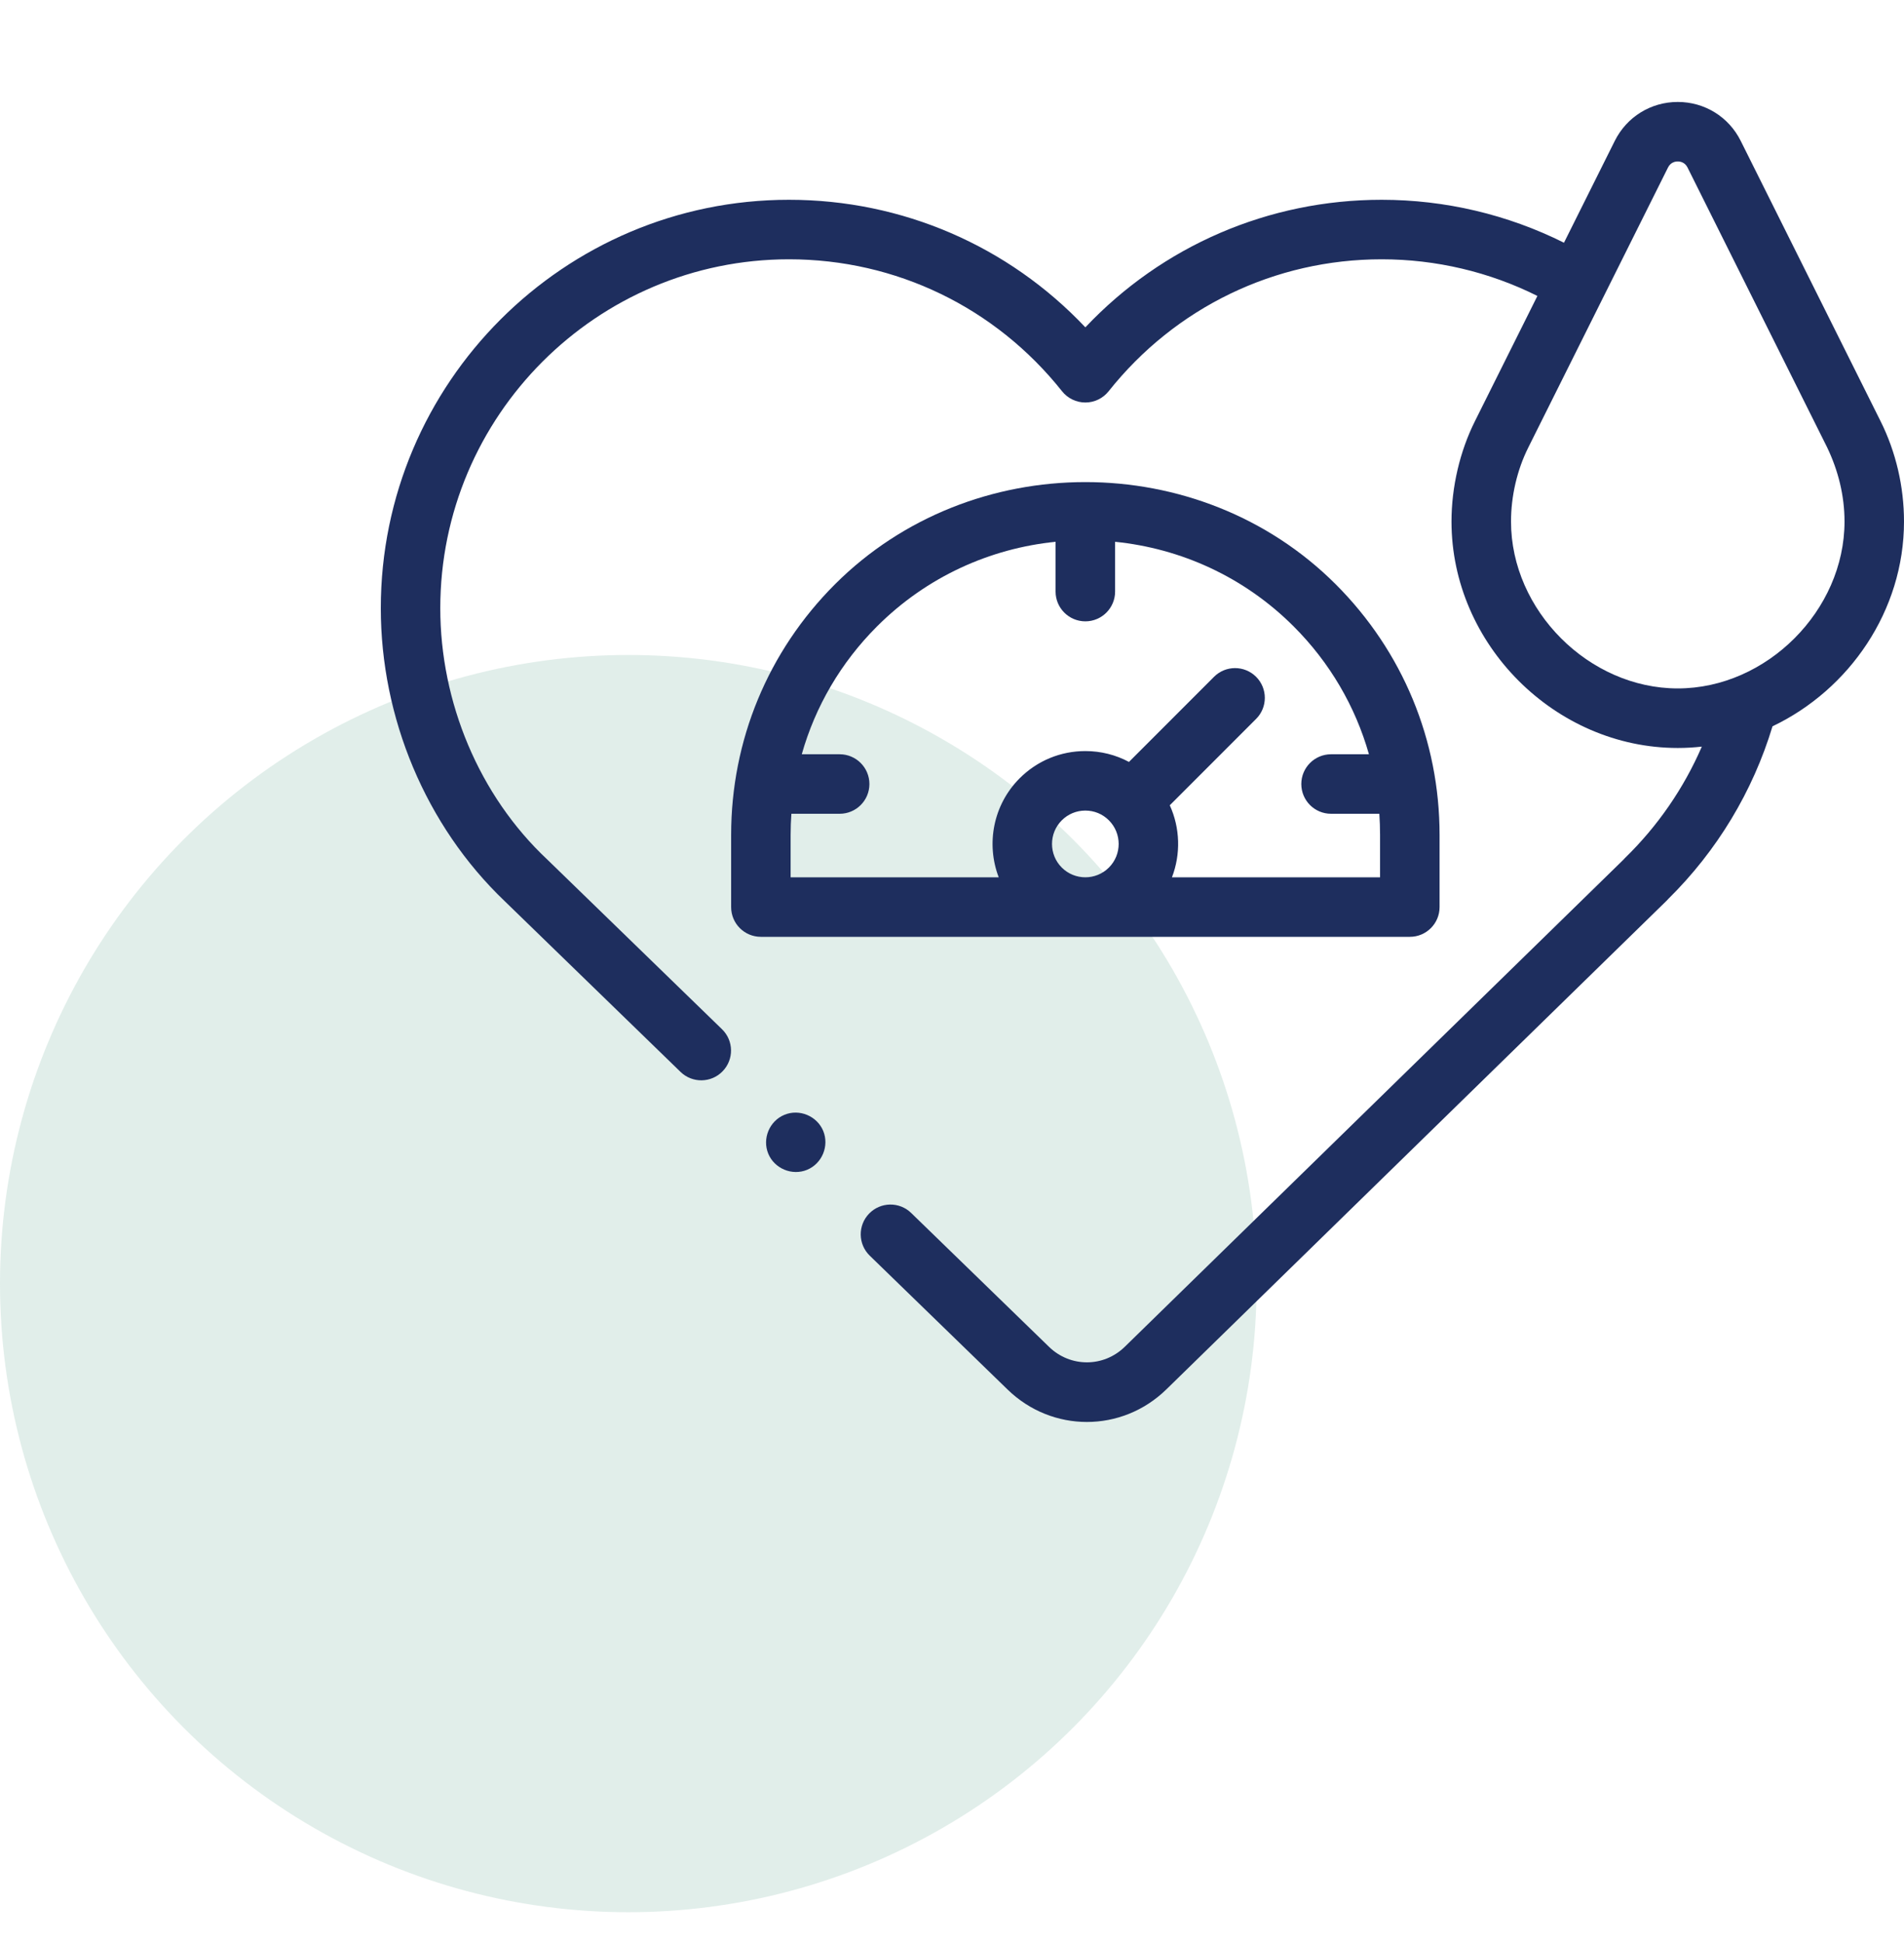
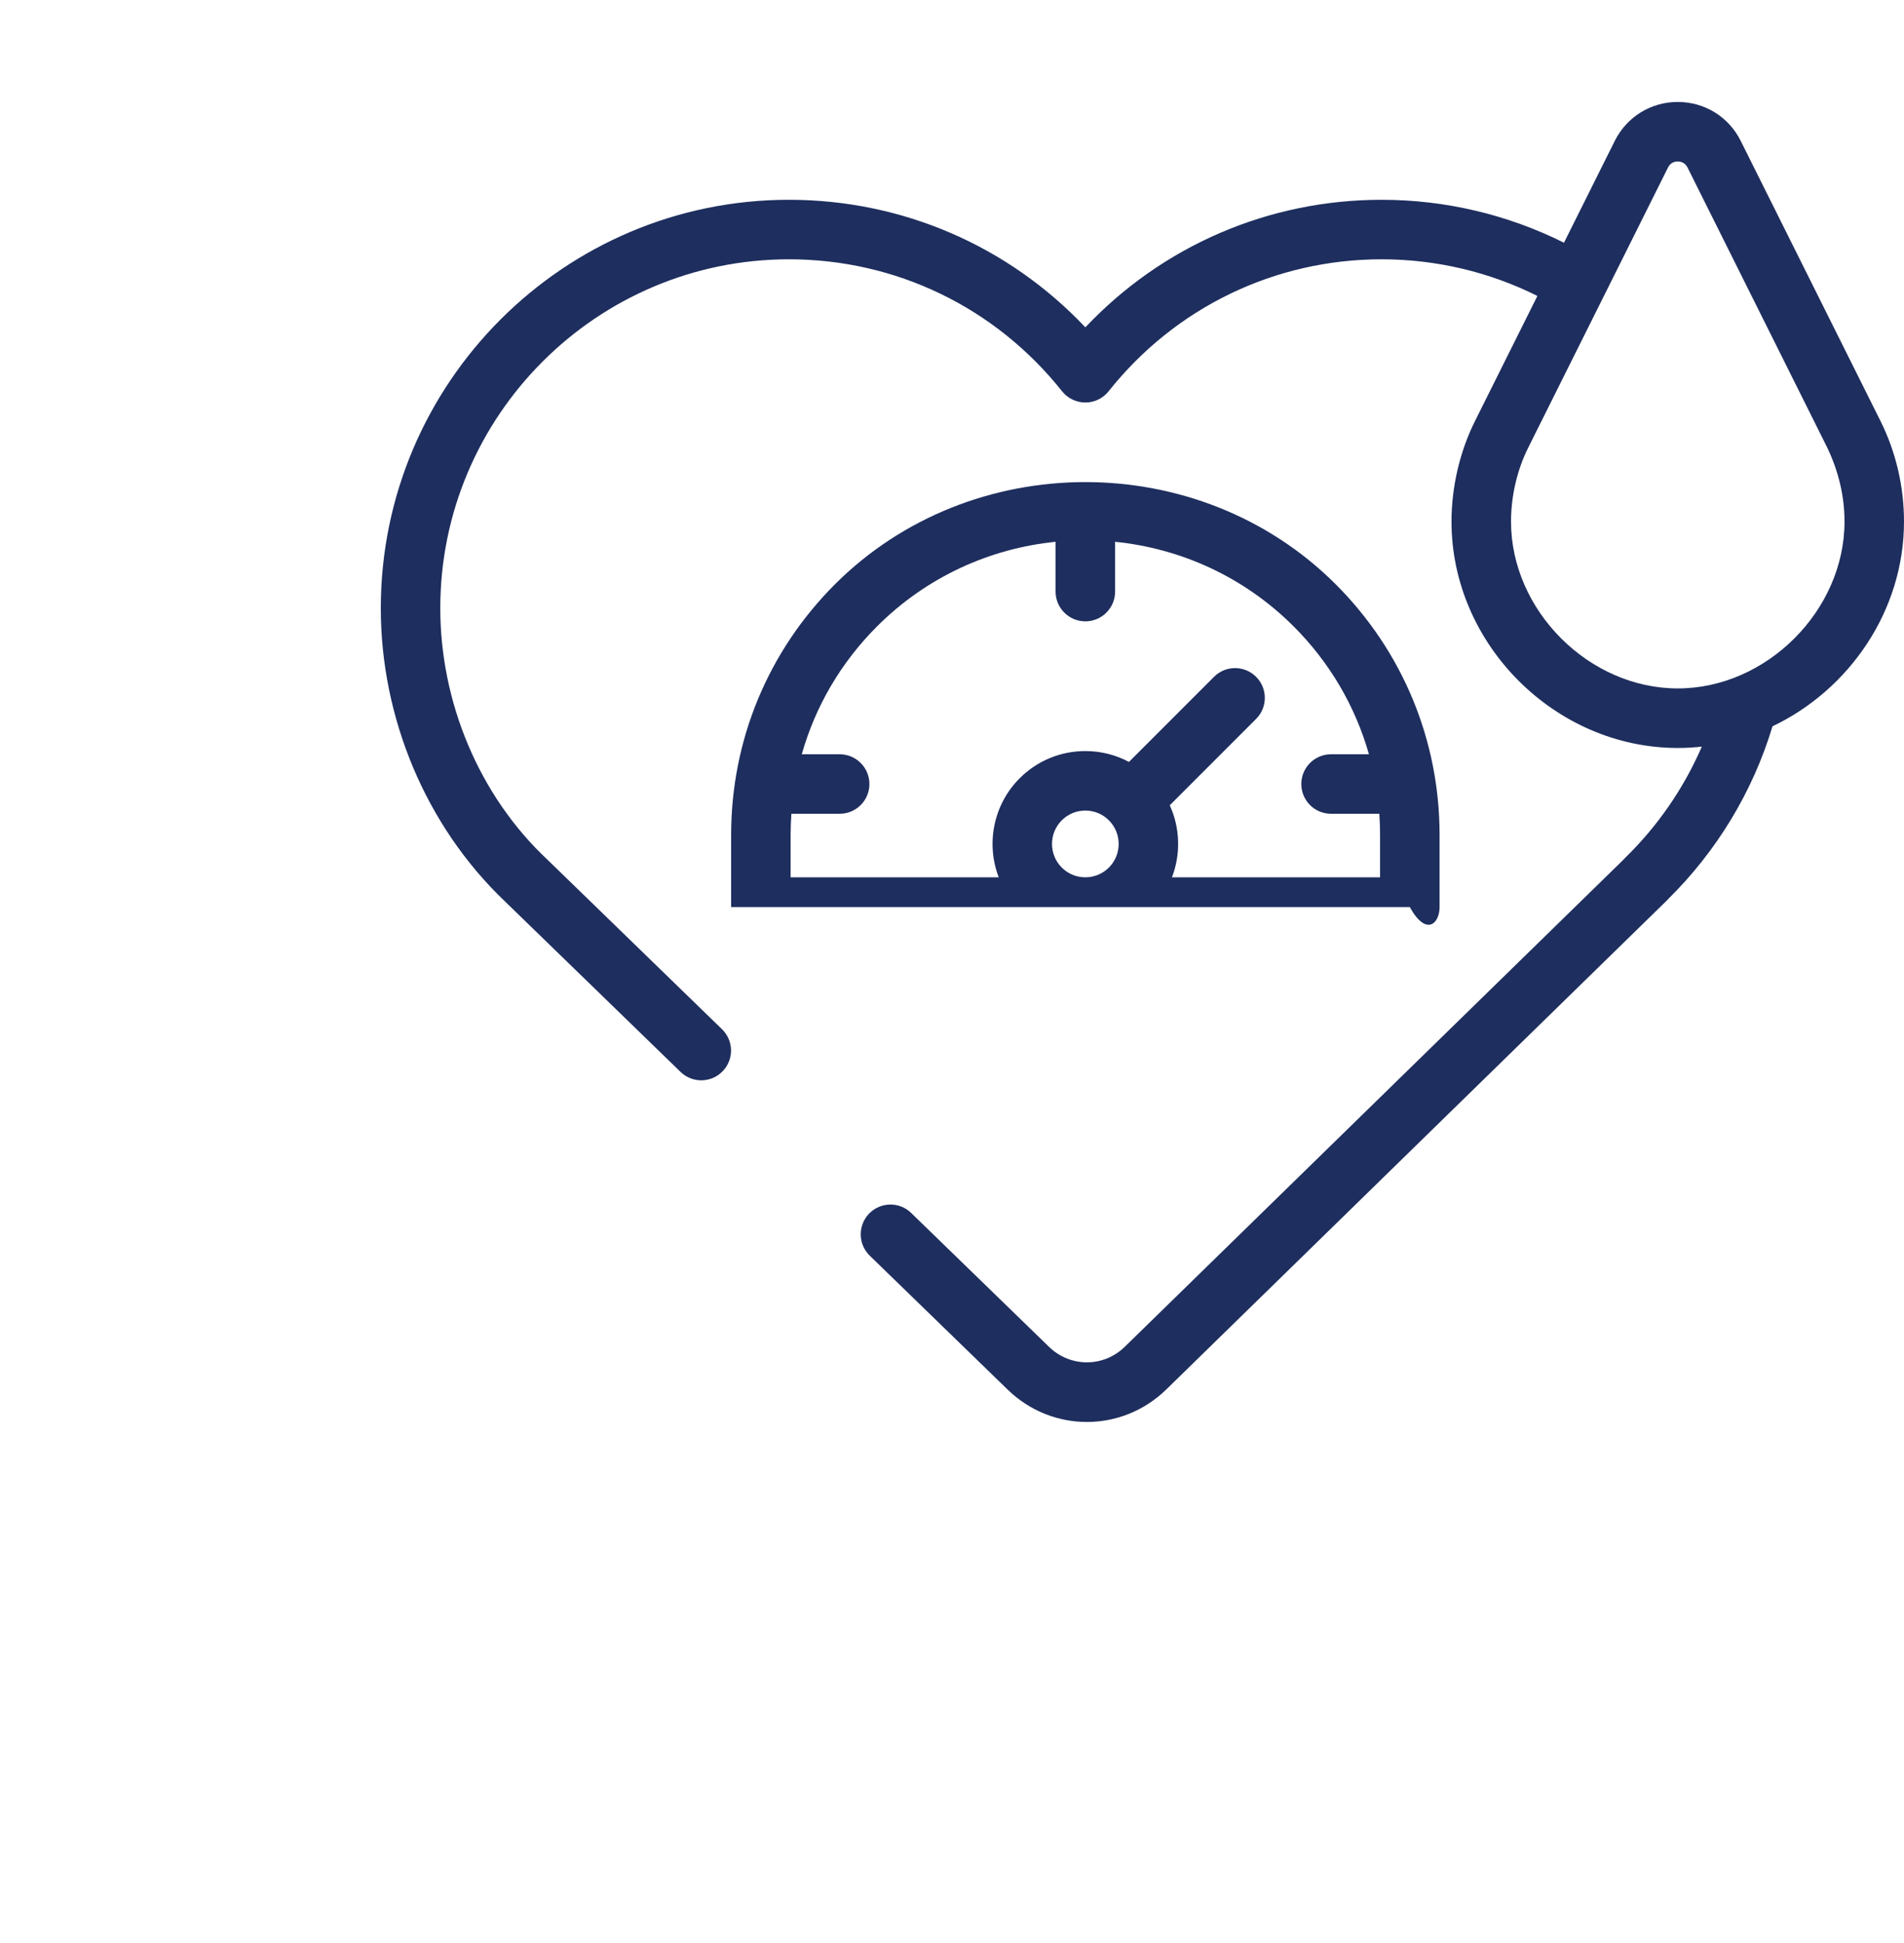
<svg xmlns="http://www.w3.org/2000/svg" width="50" height="51" viewBox="0 0 50 51" fill="none">
-   <circle cx="16.5" cy="33.692" r="16.5" fill="#6CAD9A" fill-opacity="0.2" />
  <path d="M50 13.69C50 12.78 49.79 11.865 49.382 11.05L45.712 3.698C45.398 3.067 44.764 2.676 44.059 2.676C43.354 2.676 42.72 3.067 42.405 3.698L41.071 6.371C39.591 5.632 37.952 5.244 36.283 5.244C33.311 5.244 30.523 6.453 28.502 8.592C26.48 6.453 23.692 5.244 20.72 5.244C14.809 5.243 10 10.053 10 15.965C10 18.83 11.173 21.669 13.253 23.653L17.872 28.136C18.181 28.436 18.676 28.429 18.976 28.119C19.277 27.81 19.27 27.315 18.96 27.015L14.379 22.568C12.575 20.881 11.562 18.422 11.562 15.965C11.562 10.915 15.671 6.806 20.72 6.806C23.526 6.806 26.139 8.068 27.89 10.27C28.038 10.456 28.264 10.565 28.502 10.565C28.74 10.565 28.965 10.456 29.113 10.27C30.864 8.068 33.477 6.806 36.283 6.806C37.709 6.806 39.11 7.137 40.373 7.768L38.736 11.048C38.337 11.843 38.117 12.782 38.117 13.69C38.117 16.911 40.838 19.633 44.059 19.633C44.269 19.633 44.482 19.621 44.691 19.597C44.218 20.688 43.534 21.683 42.671 22.523C42.655 22.539 42.64 22.555 42.625 22.572L29.538 35.35C28.981 35.894 28.108 35.895 27.549 35.353L23.928 31.838C23.619 31.537 23.124 31.545 22.824 31.854C22.523 32.164 22.531 32.659 22.84 32.959L26.461 36.474C27.045 37.041 27.794 37.324 28.542 37.324C29.294 37.324 30.045 37.039 30.63 36.468L43.764 23.644C43.78 23.628 43.795 23.612 43.809 23.596C45.091 22.332 46.031 20.773 46.547 19.064C48.565 18.103 50 16.029 50 13.69ZM44.059 18.07C41.726 18.07 39.68 16.023 39.68 13.69C39.68 13.02 39.841 12.331 40.133 11.748L43.803 4.396C43.872 4.259 43.993 4.238 44.059 4.238C44.125 4.238 44.246 4.259 44.315 4.396L47.981 11.742C48.274 12.353 48.438 13.011 48.438 13.69C48.438 16.023 46.392 18.07 44.059 18.07Z" fill="#1E2E5E" />
-   <path d="M37.804 23.809L37.804 21.917V21.917C37.804 19.433 36.836 17.097 35.079 15.339C31.498 11.759 25.505 11.759 21.924 15.339C20.167 17.097 19.2 19.433 19.2 21.917V23.809C19.2 24.241 19.549 24.59 19.981 24.59H37.022C37.454 24.591 37.804 24.241 37.804 23.809ZM29.121 21.533C29.462 21.874 29.462 22.43 29.121 22.771C28.779 23.113 28.224 23.113 27.882 22.771C27.541 22.43 27.541 21.874 27.882 21.533C28.048 21.367 28.268 21.276 28.502 21.276C28.736 21.276 28.956 21.367 29.121 21.533ZM36.241 23.028H30.776C31.01 22.419 30.991 21.734 30.719 21.137L32.986 18.87C33.291 18.565 33.291 18.071 32.986 17.765C32.68 17.46 32.186 17.46 31.881 17.765L29.647 19.999C29.299 19.813 28.908 19.714 28.502 19.714C27.85 19.714 27.238 19.968 26.777 20.428C26.076 21.13 25.893 22.156 26.227 23.028H20.762V21.917C20.762 21.73 20.769 21.545 20.782 21.36H22.05C22.481 21.36 22.831 21.011 22.831 20.579C22.831 20.148 22.481 19.798 22.05 19.798H21.055C21.41 18.543 22.081 17.392 23.029 16.444C24.339 15.134 26.006 14.394 27.72 14.221V15.528C27.72 15.959 28.07 16.309 28.502 16.309C28.933 16.309 29.283 15.959 29.283 15.528V14.221C30.997 14.394 32.664 15.134 33.974 16.444C34.922 17.392 35.593 18.543 35.949 19.798H34.954C34.523 19.798 34.173 20.148 34.173 20.579C34.173 21.011 34.523 21.36 34.954 21.36H36.222C36.235 21.545 36.241 21.73 36.241 21.917L36.241 23.028Z" fill="#1E2E5E" />
-   <path d="M21.618 29.684C21.455 29.292 20.991 29.098 20.598 29.262C20.204 29.425 20.013 29.889 20.175 30.282C20.337 30.675 20.802 30.868 21.195 30.705C21.59 30.541 21.78 30.078 21.618 29.684Z" fill="#1E2E5E" />
+   <path d="M37.804 23.809L37.804 21.917V21.917C37.804 19.433 36.836 17.097 35.079 15.339C31.498 11.759 25.505 11.759 21.924 15.339C20.167 17.097 19.2 19.433 19.2 21.917V23.809H37.022C37.454 24.591 37.804 24.241 37.804 23.809ZM29.121 21.533C29.462 21.874 29.462 22.43 29.121 22.771C28.779 23.113 28.224 23.113 27.882 22.771C27.541 22.43 27.541 21.874 27.882 21.533C28.048 21.367 28.268 21.276 28.502 21.276C28.736 21.276 28.956 21.367 29.121 21.533ZM36.241 23.028H30.776C31.01 22.419 30.991 21.734 30.719 21.137L32.986 18.87C33.291 18.565 33.291 18.071 32.986 17.765C32.68 17.46 32.186 17.46 31.881 17.765L29.647 19.999C29.299 19.813 28.908 19.714 28.502 19.714C27.85 19.714 27.238 19.968 26.777 20.428C26.076 21.13 25.893 22.156 26.227 23.028H20.762V21.917C20.762 21.73 20.769 21.545 20.782 21.36H22.05C22.481 21.36 22.831 21.011 22.831 20.579C22.831 20.148 22.481 19.798 22.05 19.798H21.055C21.41 18.543 22.081 17.392 23.029 16.444C24.339 15.134 26.006 14.394 27.72 14.221V15.528C27.72 15.959 28.07 16.309 28.502 16.309C28.933 16.309 29.283 15.959 29.283 15.528V14.221C30.997 14.394 32.664 15.134 33.974 16.444C34.922 17.392 35.593 18.543 35.949 19.798H34.954C34.523 19.798 34.173 20.148 34.173 20.579C34.173 21.011 34.523 21.36 34.954 21.36H36.222C36.235 21.545 36.241 21.73 36.241 21.917L36.241 23.028Z" fill="#1E2E5E" />
</svg>